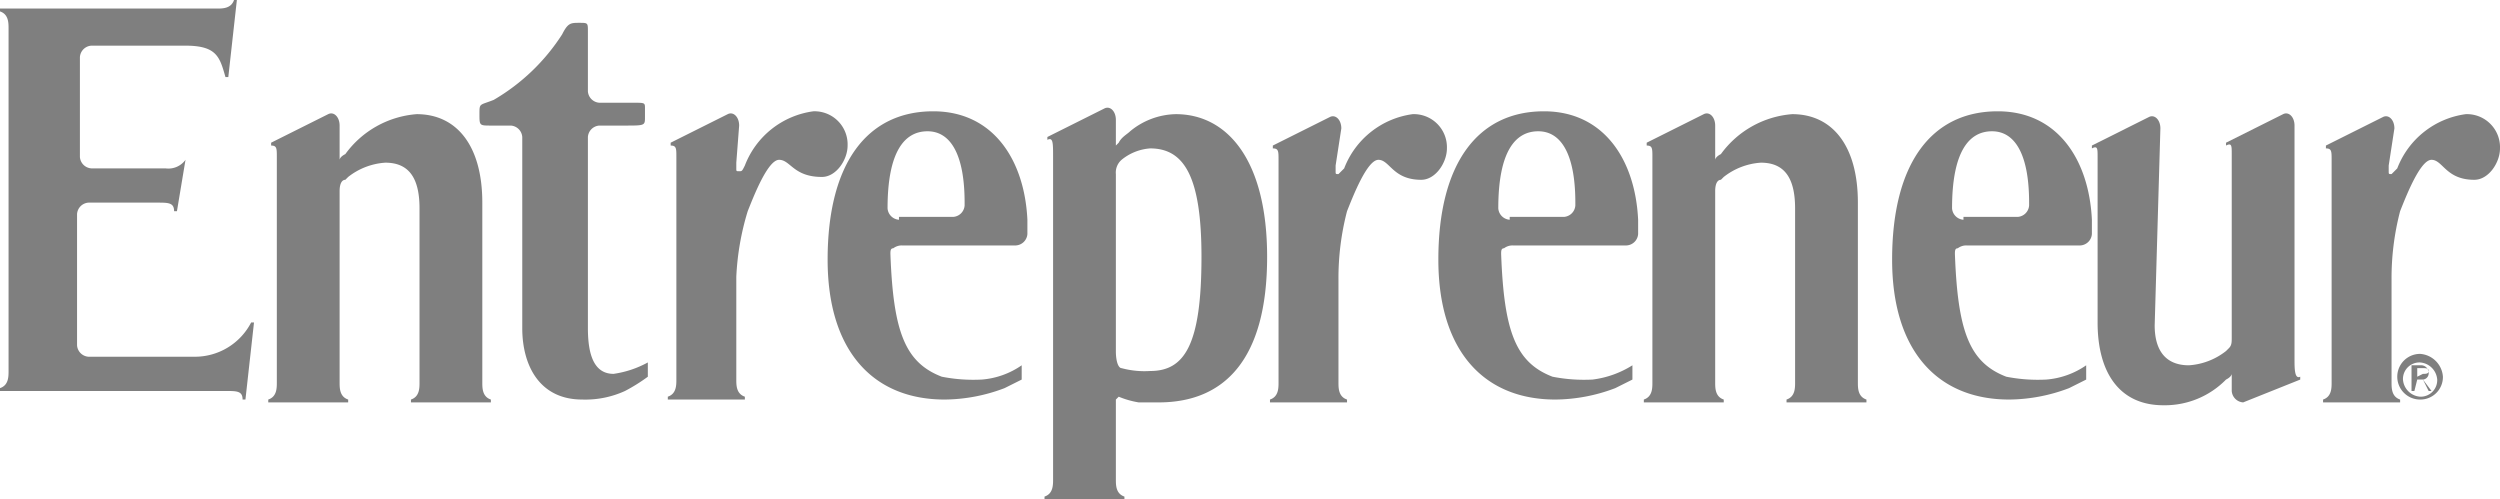
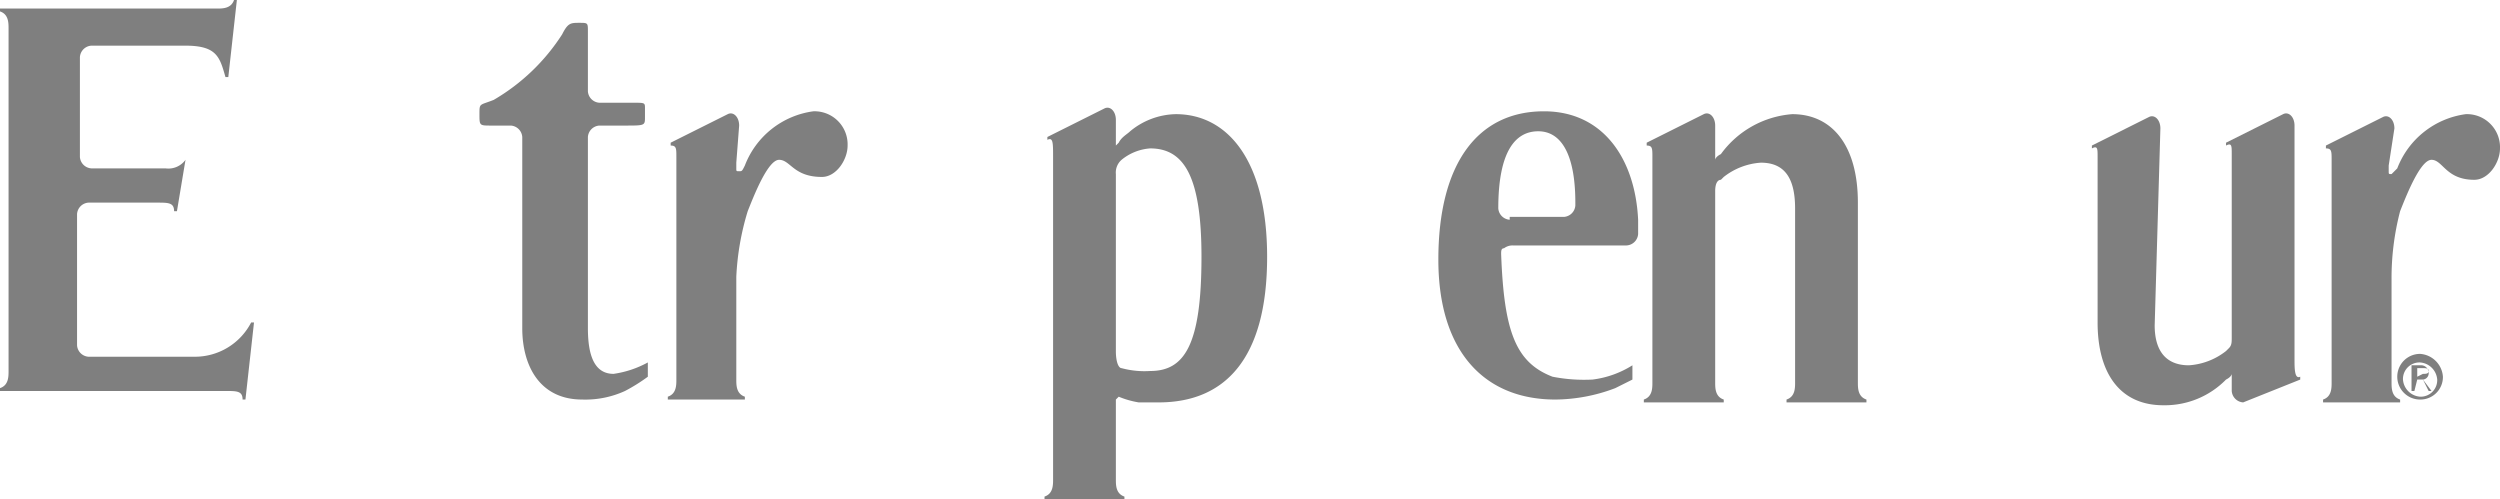
<svg xmlns="http://www.w3.org/2000/svg" viewBox="0 0 87.6 17.5">
  <title>Asset 1</title>
  <g id="Layer_2" data-name="Layer 2">
    <g id="Layer_1-2" data-name="Layer 1">
      <g style="opacity:0.5">
        <path id="Shape" d="M84.7,13.2v-.3h.2c.1,0,.2,0,.2.1s-.1.1-.2.1Zm0,.1h.2l.2.4h.1l-.3-.4a.22.22,0,0,0,.2-.2.27.27,0,0,0-.3-.3h-.3v.9h.1l.1-.4Zm.1.7a.79.79,0,0,0,.8-.8.86.86,0,0,0-.8-.8.8.8,0,1,0,0,1.6Zm-.6-.7a.58.58,0,0,1,.6-.6.65.65,0,0,1,.6.6.58.58,0,0,1-.6.6.65.65,0,0,1-.6-.6Z" />
-         <path d="M34.4,13.3a5.72,5.72,0,0,1-1.4-.1c-1.3-.5-1.7-1.6-1.8-4.3,0-.1,0-.2.1-.2a.49.49,0,0,1,.3-.1h4a.43.43,0,0,0,.4-.4V7.7c-.1-2.1-1.2-3.8-3.3-3.8C30.4,3.9,29,5.7,29,9.1c0,3.2,1.6,4.9,4.1,4.9a6,6,0,0,0,2.1-.4l.6-.3v-.5a2.84,2.84,0,0,1-1.4.5ZM31.5,7.7a.43.43,0,0,1-.4-.4h0c0-2,.6-2.7,1.4-2.7s1.3.8,1.3,2.5v.1a.43.43,0,0,1-.4.4H31.5Z" />
        <path d="M55.8,13.3a5.72,5.72,0,0,1-1.4-.1c-1.3-.5-1.7-1.6-1.8-4.3,0-.1,0-.2.1-.2a.49.49,0,0,1,.3-.1h4a.43.43,0,0,0,.4-.4V7.7c-.1-2.1-1.2-3.8-3.3-3.8-2.3,0-3.7,1.8-3.7,5.2,0,3.2,1.6,4.9,4.1,4.9a6,6,0,0,0,2.1-.4l.6-.3v-.5a3.4,3.4,0,0,1-1.4.5ZM52.9,7.7a.43.43,0,0,1-.4-.4h0c0-2,.6-2.7,1.4-2.7s1.3.8,1.3,2.5v.1a.43.43,0,0,1-.4.4H52.9Z" />
-         <path d="M71.7,13.3a5.72,5.72,0,0,1-1.4-.1c-1.3-.5-1.7-1.6-1.8-4.3,0-.1,0-.2.1-.2a.49.49,0,0,1,.3-.1h4a.43.43,0,0,0,.4-.4V7.7c-.1-2.1-1.2-3.8-3.3-3.8-2.3,0-3.7,1.8-3.7,5.2,0,3.2,1.6,4.9,4.1,4.9a6,6,0,0,0,2.1-.4l.6-.3v-.5a2.84,2.84,0,0,1-1.4.5ZM68.8,7.7a.43.43,0,0,1-.4-.4h0c0-2,.6-2.7,1.4-2.7s1.3.8,1.3,2.5v.1a.43.43,0,0,1-.4.4H68.8Z" />
        <path d="M36.9,5.5c0-.5,0-.7-.2-.6V4.8l2-1c.2-.1.4.1.4.4v.9l.1-.1c.1-.2.3-.3.4-.4A2.58,2.58,0,0,1,41.2,4c1.8,0,3.2,1.6,3.2,5,0,3.6-1.5,5.1-3.8,5.1h-.7a3.1,3.1,0,0,1-.7-.2l-.1.1v2.8c0,.2,0,.5.3.6v.1H36.6v-.1c.3-.1.3-.4.3-.6M42.1,9c0-2.8-.6-3.8-1.8-3.8a1.78,1.78,0,0,0-1,.4.59.59,0,0,0-.2.5v6.2c0,.4.1.6.2.6a3.08,3.08,0,0,0,1,.1c1.2,0,1.8-.9,1.8-4" />
-         <path d="M11.9,6.7v6.7c0,.2,0,.5.3.6v.1H9.4V14c.3-.1.3-.4.3-.6V5.5c0-.3,0-.4-.2-.4V5l2-1c.2-.1.4.1.4.4V5.6s0-.1.2-.2A3.41,3.41,0,0,1,14.6,4c1.4,0,2.3,1.1,2.3,3.1v6.3c0,.2,0,.5.3.6v.1H14.4V14c.3-.1.3-.4.3-.6V7.3c0-1.1-.4-1.6-1.2-1.6a2.35,2.35,0,0,0-1.3.5l-.1.1c-.1,0-.2.1-.2.4" />
        <path d="M60.1,6.7v6.7c0,.2,0,.5.3.6v.1H57.6V14c.3-.1.3-.4.3-.6V5.5c0-.3,0-.4-.2-.4V5l2-1c.2-.1.4.1.4.4V5.6s0-.1.2-.2A3.41,3.41,0,0,1,62.8,4c1.4,0,2.3,1.1,2.3,3.1v6.3c0,.2,0,.5.3.6v.1H62.6V14c.3-.1.3-.4.3-.6V7.3c0-1.1-.4-1.6-1.2-1.6a2.35,2.35,0,0,0-1.3.5l-.1.1c-.1,0-.2.1-.2.4" />
        <path d="M17.4,4.4h.5a.43.43,0,0,1,.4.4v6.7c0,1.3.6,2.5,2.1,2.5a3.34,3.34,0,0,0,1.5-.3,6.13,6.13,0,0,0,.8-.5v-.5a3.53,3.53,0,0,1-1.2.4c-.7,0-.9-.7-.9-1.6V4.8a.43.43,0,0,1,.4-.4h.9c.7,0,.7,0,.7-.3V3.8c0-.2,0-.2-.4-.2H21a.43.43,0,0,1-.4-.4V1.1c0-.3,0-.3-.3-.3s-.4,0-.6.4a7.09,7.09,0,0,1-2.4,2.3c-.5.2-.5.1-.5.5s0,.4.4.4h.2" />
        <path d="M25.8,5.7h0v.2c0,.1,0,.1.1.1s.1,0,.2-.2a3,3,0,0,1,2.4-1.9,1.16,1.16,0,0,1,1.2,1.2c0,.5-.4,1.1-.9,1.1-1,0-1.1-.6-1.5-.6s-.9,1.3-1.1,1.8a9.26,9.26,0,0,0-.4,2.3v3.6c0,.2,0,.5.3.6V14H23.4v-.1c.3-.1.3-.4.3-.6V5.5c0-.3,0-.4-.2-.4V5l2-1c.2-.1.4.1.4.4" />
-         <path d="M46.8,5.8h0V6c0,.1,0,.1.1.1l.2-.2A3,3,0,0,1,49.5,4a1.16,1.16,0,0,1,1.2,1.2c0,.5-.4,1.1-.9,1.1-1,0-1.1-.7-1.5-.7s-.9,1.3-1.1,1.8a9.28,9.28,0,0,0-.3,2.4v3.6c0,.2,0,.5.3.6v.1H44.5V14c.3-.1.3-.4.3-.6V5.6c0-.3,0-.4-.2-.4V5.1l2-1c.2-.1.4.1.4.4" />
        <path d="M83.7,5.8h0V6c0,.1,0,.1.1.1l.2-.2A3,3,0,0,1,86.4,4a1.16,1.16,0,0,1,1.2,1.2c0,.5-.4,1.1-.9,1.1-1,0-1.1-.7-1.5-.7s-.9,1.3-1.1,1.8a9.28,9.28,0,0,0-.3,2.4v3.6c0,.2,0,.5.3.6v.1H81.4V14c.3-.1.3-.4.3-.6V5.6c0-.3,0-.4-.2-.4V5.1l2-1c.2-.1.4.1.4.4" />
        <path d="M75.5,11.4c0,.9.4,1.4,1.2,1.4a2.35,2.35,0,0,0,1.3-.5l.1-.1c.1-.1.1-.2.1-.4V5.4c0-.3,0-.4-.2-.3V5l2-1c.2-.1.4.1.4.4v8.2c0,.3,0,.7.2.6v.1l-2,.8a.43.43,0,0,1-.4-.4v-.6s0,.1-.2.2a3,3,0,0,1-2.2.9c-1.5,0-2.3-1.1-2.3-2.9V5.5c0-.3,0-.4-.2-.3V5.1l2-1c.2-.1.4.1.4.4" />
        <path d="M6.5,5.6h0a.74.74,0,0,1-.7.3H3.2a.43.43,0,0,1-.4-.4V2a.43.43,0,0,1,.4-.4H6.5c1.1,0,1.2.4,1.4,1.1H8L8.3,0H8.2c-.1.3-.4.3-.6.3H0V.4C.3.5.3.8.3,1V13c0,.2,0,.5-.3.6v.1H7.9c.4,0,.6,0,.6.3h.1l.3-2.7H8.8a2.22,2.22,0,0,1-2,1.2H3.1a.43.43,0,0,1-.4-.4V7.5a.43.43,0,0,1,.4-.4H5.5c.4,0,.6,0,.6.3h.1" />
      </g>
    </g>
  </g>
</svg>